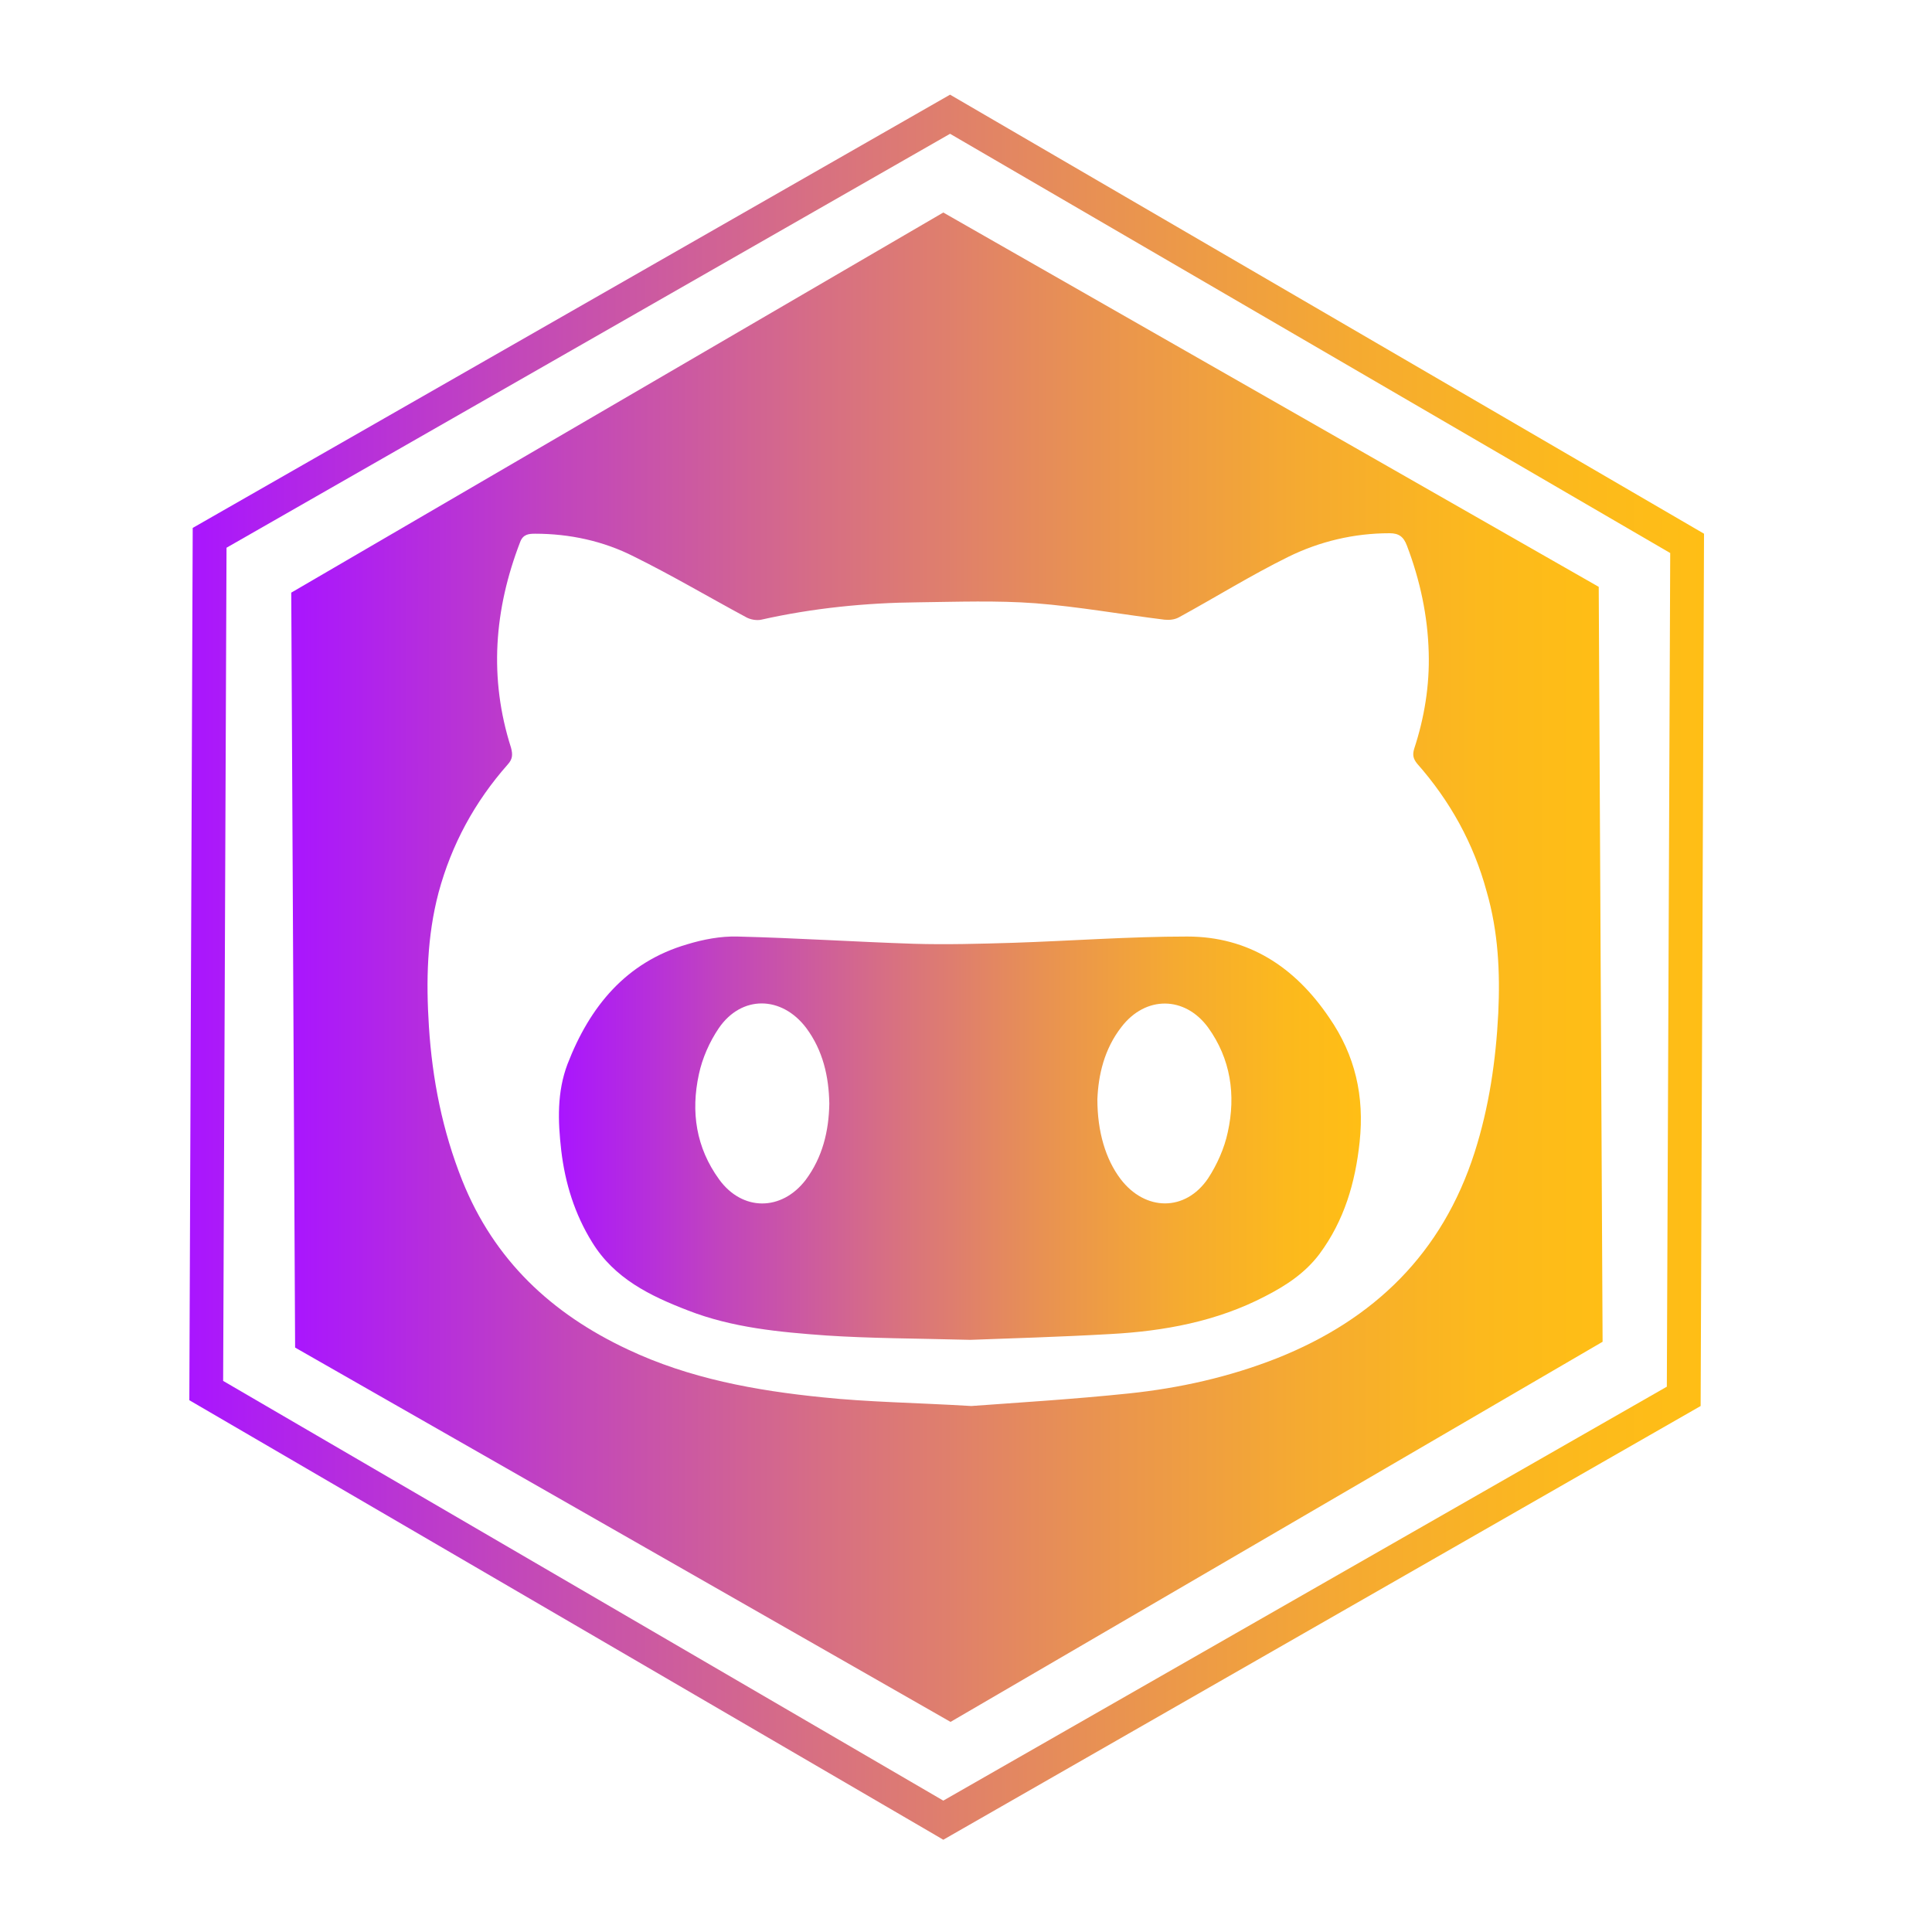
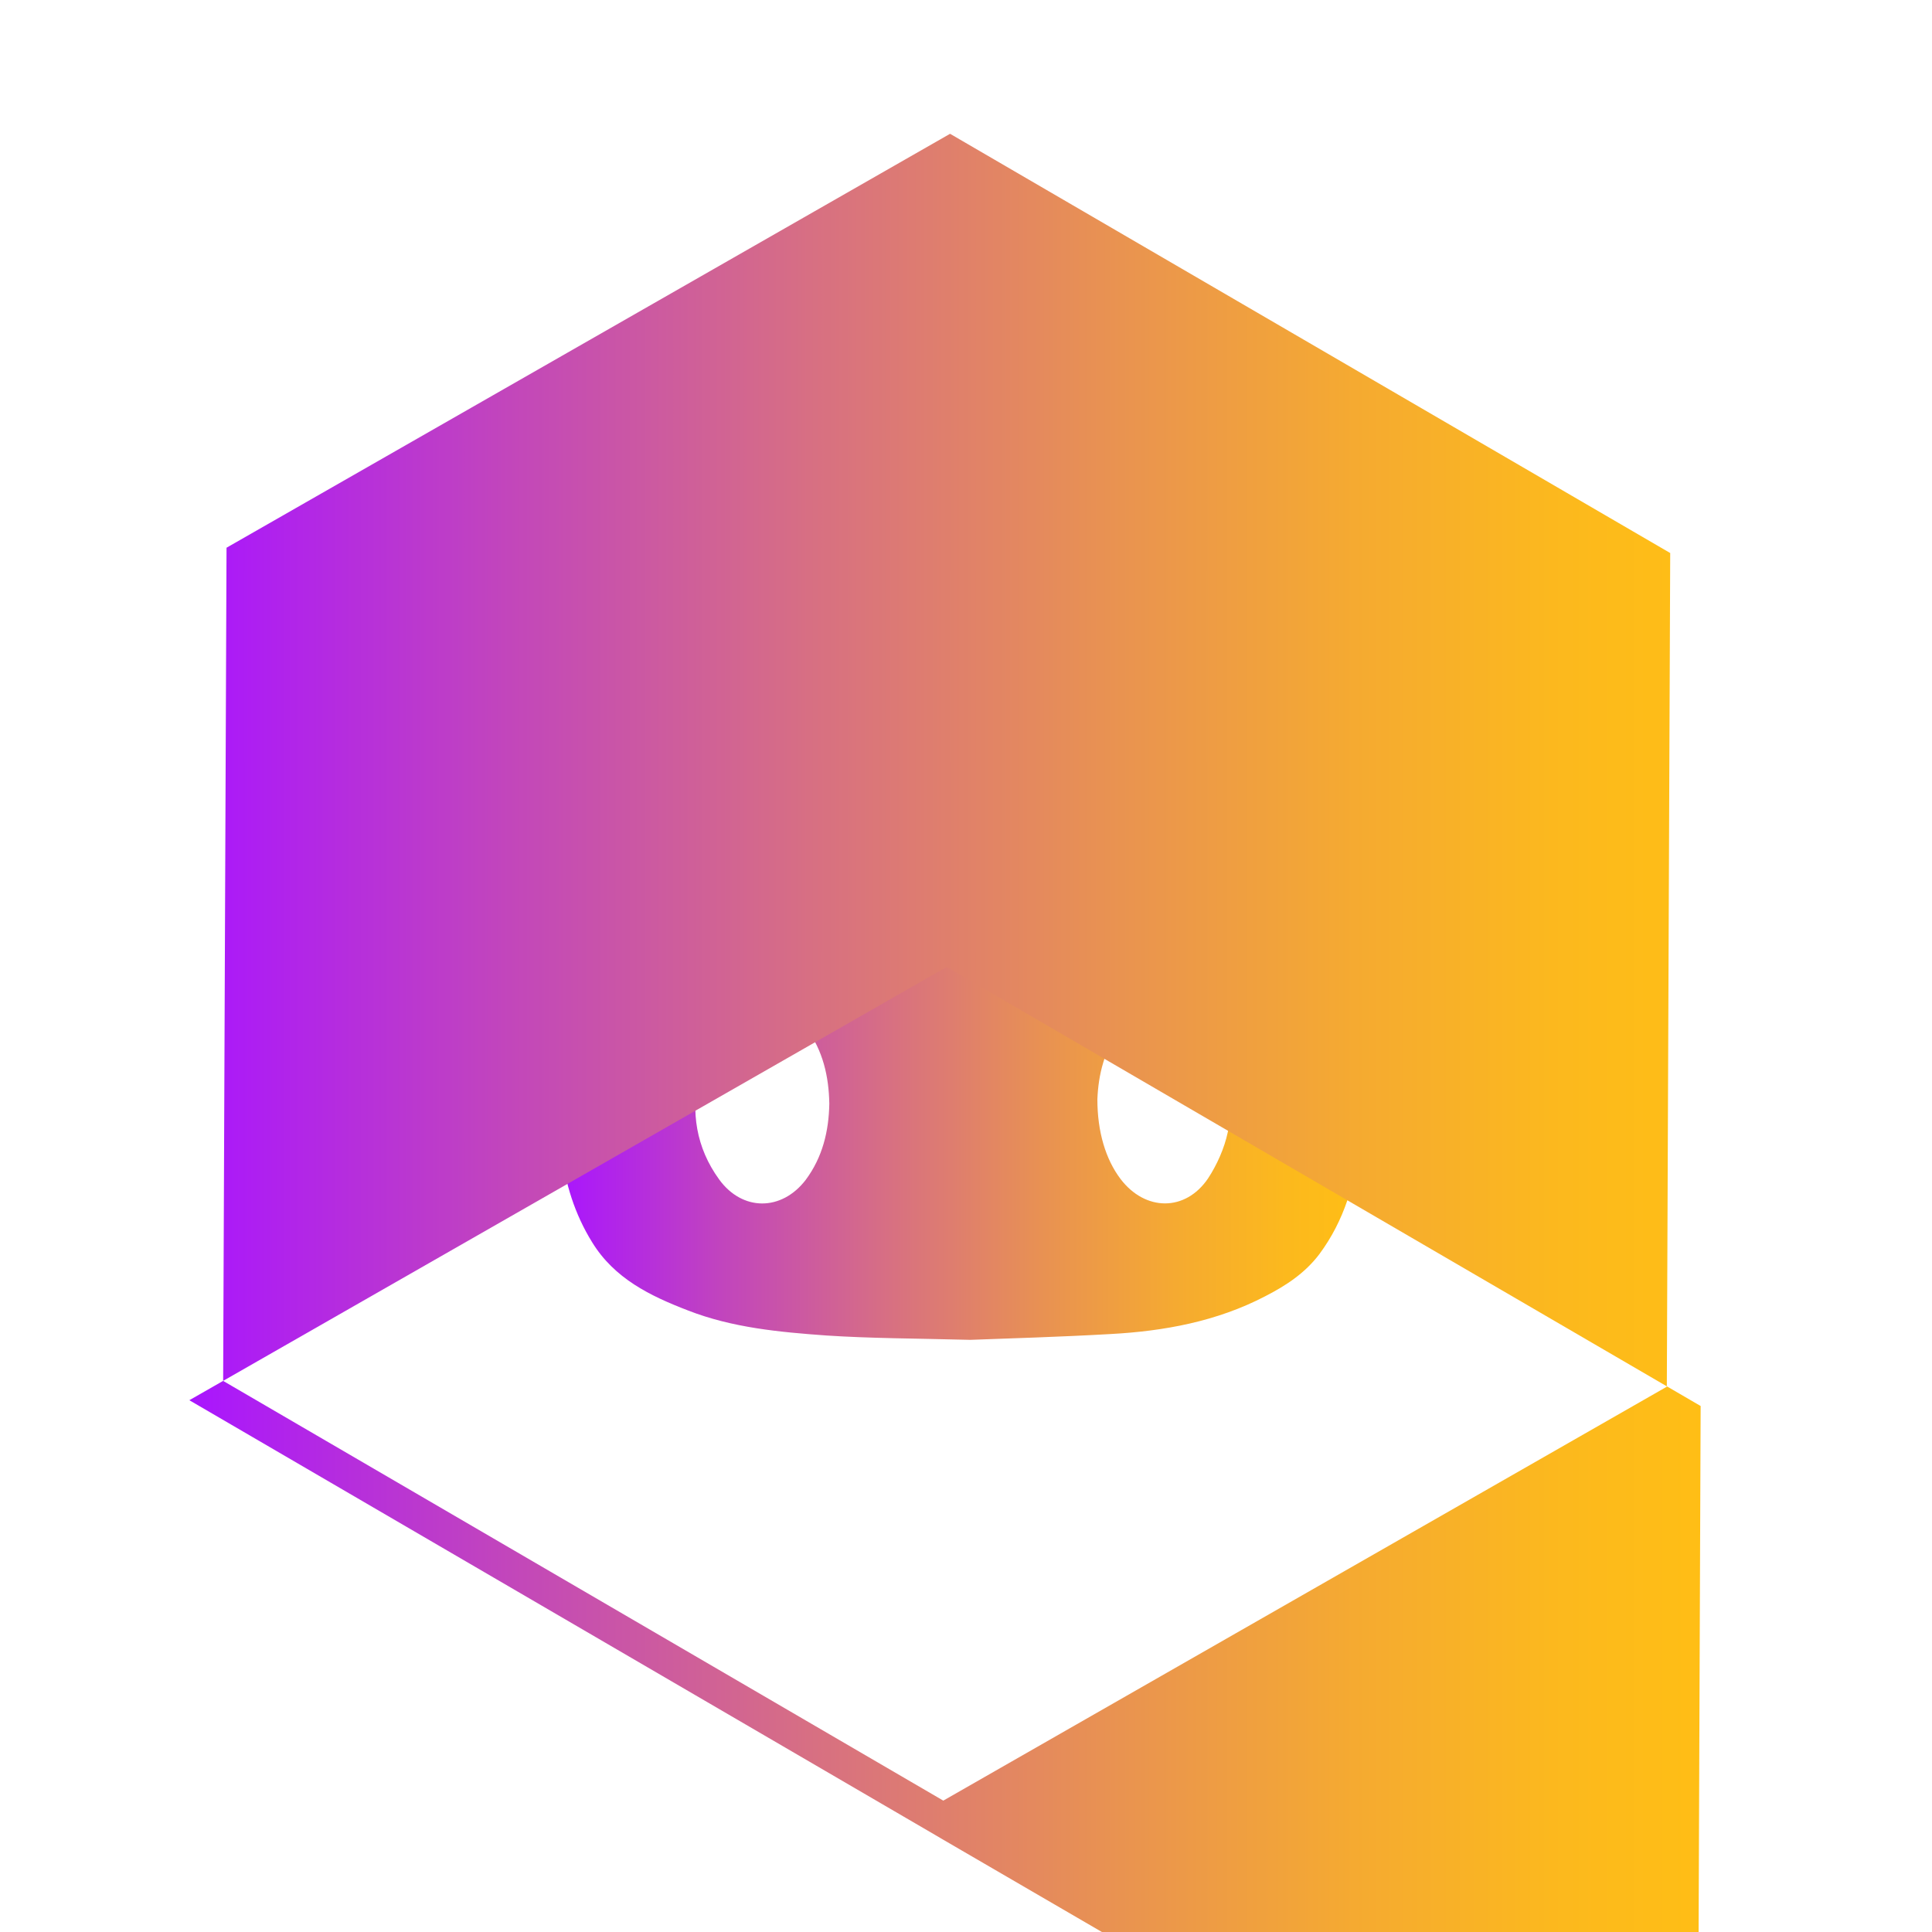
<svg xmlns="http://www.w3.org/2000/svg" version="1.1" id="Layer_1" x="0px" y="0px" viewBox="0 0 400 400" style="enable-background:new 0 0 400 400;" xml:space="preserve">
  <style type="text/css">
	.st0{fill:url(#SVGID_1_);}
	.st1{fill:url(#SVGID_00000057141549181678624070000009162660367442427559_);}
	.st2{fill:url(#SVGID_00000026857639657206626940000003499031220373037477_);}
</style>
  <g>
    <linearGradient id="SVGID_1_" gradientUnits="userSpaceOnUse" x1="115.748" y1="235.54" x2="281.703" y2="235.54">
      <stop offset="0" style="stop-color:#A915FF" />
      <stop offset="0.201" style="stop-color:#C144BE" />
      <stop offset="0.409" style="stop-color:#D76F83" />
      <stop offset="0.601" style="stop-color:#E89153" />
      <stop offset="0.769" style="stop-color:#F5AA31" />
      <stop offset="0.908" style="stop-color:#FCB91D" />
      <stop offset="1" style="stop-color:#FFBE15" />
    </linearGradient>
    <path class="st0" d="M245.8,193.9c-12,0-24,0.9-36.1,1.3c-6.8,0.2-13.7,0.4-20.5,0.2c-12.2-0.4-24.3-1.2-36.5-1.5   c-3.5-0.1-7.1,0.6-10.4,1.6c-12.7,3.7-20.2,12.9-24.8,24.8c-2.2,5.8-2,11.8-1.3,17.9c0.8,6.8,2.8,13.2,6.4,19   c4.6,7.5,12,11.1,19.8,14.1c9.2,3.6,19,4.5,28.7,5.2c9.1,0.6,18.2,0.6,29.8,0.9c8-0.3,18.5-0.6,29-1.2c11.1-0.6,22-2.6,32-7.8   c4.3-2.2,8.3-4.8,11.3-8.8c5.1-6.9,7.4-14.7,8.3-23.2c1-9.4-0.9-17.9-6.3-25.7C268.1,200.2,258.5,193.9,245.8,193.9z M166.8,244.3   c-5,6.5-13.1,6.5-17.9-0.1c-4.8-6.6-5.9-14-4.2-21.8c0.7-3.3,2.2-6.7,4.1-9.5c4.7-6.9,13-6.8,18.1-0.1c3.5,4.7,4.7,10.1,4.8,15.7   C171.6,234.2,170.3,239.6,166.8,244.3z M254.2,234.4c-0.7,3.3-2.2,6.7-4.1,9.6c-4.7,6.9-13,6.8-18.1,0.1c-3.1-4.1-4.8-9.8-4.8-16.5   c0.2-5,1.4-10.4,5-15c5-6.5,13.1-6.4,17.9,0.1C254.8,219.2,255.9,226.7,254.2,234.4z" />
    <linearGradient id="SVGID_00000053517514013645783300000011665710865878249116_" gradientUnits="userSpaceOnUse" x1="60.361" y1="200.23" x2="331.709" y2="200.23">
      <stop offset="0" style="stop-color:#A915FF" />
      <stop offset="0.201" style="stop-color:#C144BE" />
      <stop offset="0.409" style="stop-color:#D76F83" />
      <stop offset="0.601" style="stop-color:#E89153" />
      <stop offset="0.769" style="stop-color:#F5AA31" />
      <stop offset="0.908" style="stop-color:#FCB91D" />
      <stop offset="1" style="stop-color:#FFBE15" />
    </linearGradient>
-     <path style="fill:url(#SVGID_00000053517514013645783300000011665710865878249116_);" d="M331,121.5L195.3,44l-135,78.7L61.1,279   l135.7,77.5l135-78.7L331,121.5z M310.2,209.8c-0.5,9.8-1.9,19.4-4.9,28.8c-6.7,20.9-20.8,34.6-40.9,42.6   c-9.9,3.9-20.2,6.2-30.7,7.3c-11.5,1.2-23.1,1.9-32.6,2.6c-11.7-0.7-21.3-0.8-30.8-1.8c-13.9-1.4-27.6-3.9-40.3-9.9   c-15.8-7.4-27.7-18.5-34.3-35c-4.1-10.3-6.2-20.9-6.9-31.9c-0.6-9.4-0.4-18.6,2-27.7c2.7-10,7.5-18.8,14.3-26.5   c1-1.1,1.1-2,0.7-3.5c-4.6-14.4-3.5-28.6,1.9-42.6c0.6-1.6,1.8-1.7,3.1-1.7c7.1,0,14.1,1.5,20.4,4.7c7.9,3.9,15.5,8.4,23.3,12.6   c0.9,0.5,2.2,0.7,3.1,0.5c10.7-2.4,21.6-3.5,32.6-3.6c8.1-0.1,16.2-0.4,24.2,0.2c8.9,0.7,17.8,2.3,26.7,3.4c1,0.1,2.1,0,3-0.5   c7.5-4.1,14.9-8.7,22.6-12.5c6.5-3.2,13.6-4.9,21-4.9c1.9,0,2.9,0.7,3.6,2.6c2.7,7.1,4.3,14.5,4.5,22.1c0.2,6.8-0.9,13.5-3,19.9   c-0.4,1.3-0.2,2.1,0.6,3.1c6.8,7.7,11.7,16.5,14.4,26.5C310.2,192.9,310.6,201.3,310.2,209.8z" />
  </g>
  <g>
    <linearGradient id="SVGID_00000126282122169740239730000017545846522452638865_" gradientUnits="userSpaceOnUse" x1="39.233" y1="200.23" x2="352.838" y2="200.23">
      <stop offset="0" style="stop-color:#A915FF" />
      <stop offset="0.201" style="stop-color:#C144BE" />
      <stop offset="0.409" style="stop-color:#D76F83" />
      <stop offset="0.601" style="stop-color:#E89153" />
      <stop offset="0.769" style="stop-color:#F5AA31" />
      <stop offset="0.908" style="stop-color:#FCB91D" />
      <stop offset="1" style="stop-color:#FFBE15" />
    </linearGradient>
-     <path style="fill:url(#SVGID_00000126282122169740239730000017545846522452638865_);" d="M195.3,380.9l-1.7-1L39.2,289.9l0.7-180.6   l156.8-89.7l156.1,90.9l-0.7,180.6L195.3,380.9z M46.2,285.9l149.1,86.9l149.8-85.7l0.7-172.6L196.7,27.7L46.9,113.4L46.2,285.9z" />
+     <path style="fill:url(#SVGID_00000126282122169740239730000017545846522452638865_);" d="M195.3,380.9l-1.7-1L39.2,289.9l156.8-89.7l156.1,90.9l-0.7,180.6L195.3,380.9z M46.2,285.9l149.1,86.9l149.8-85.7l0.7-172.6L196.7,27.7L46.9,113.4L46.2,285.9z" />
  </g>
</svg>